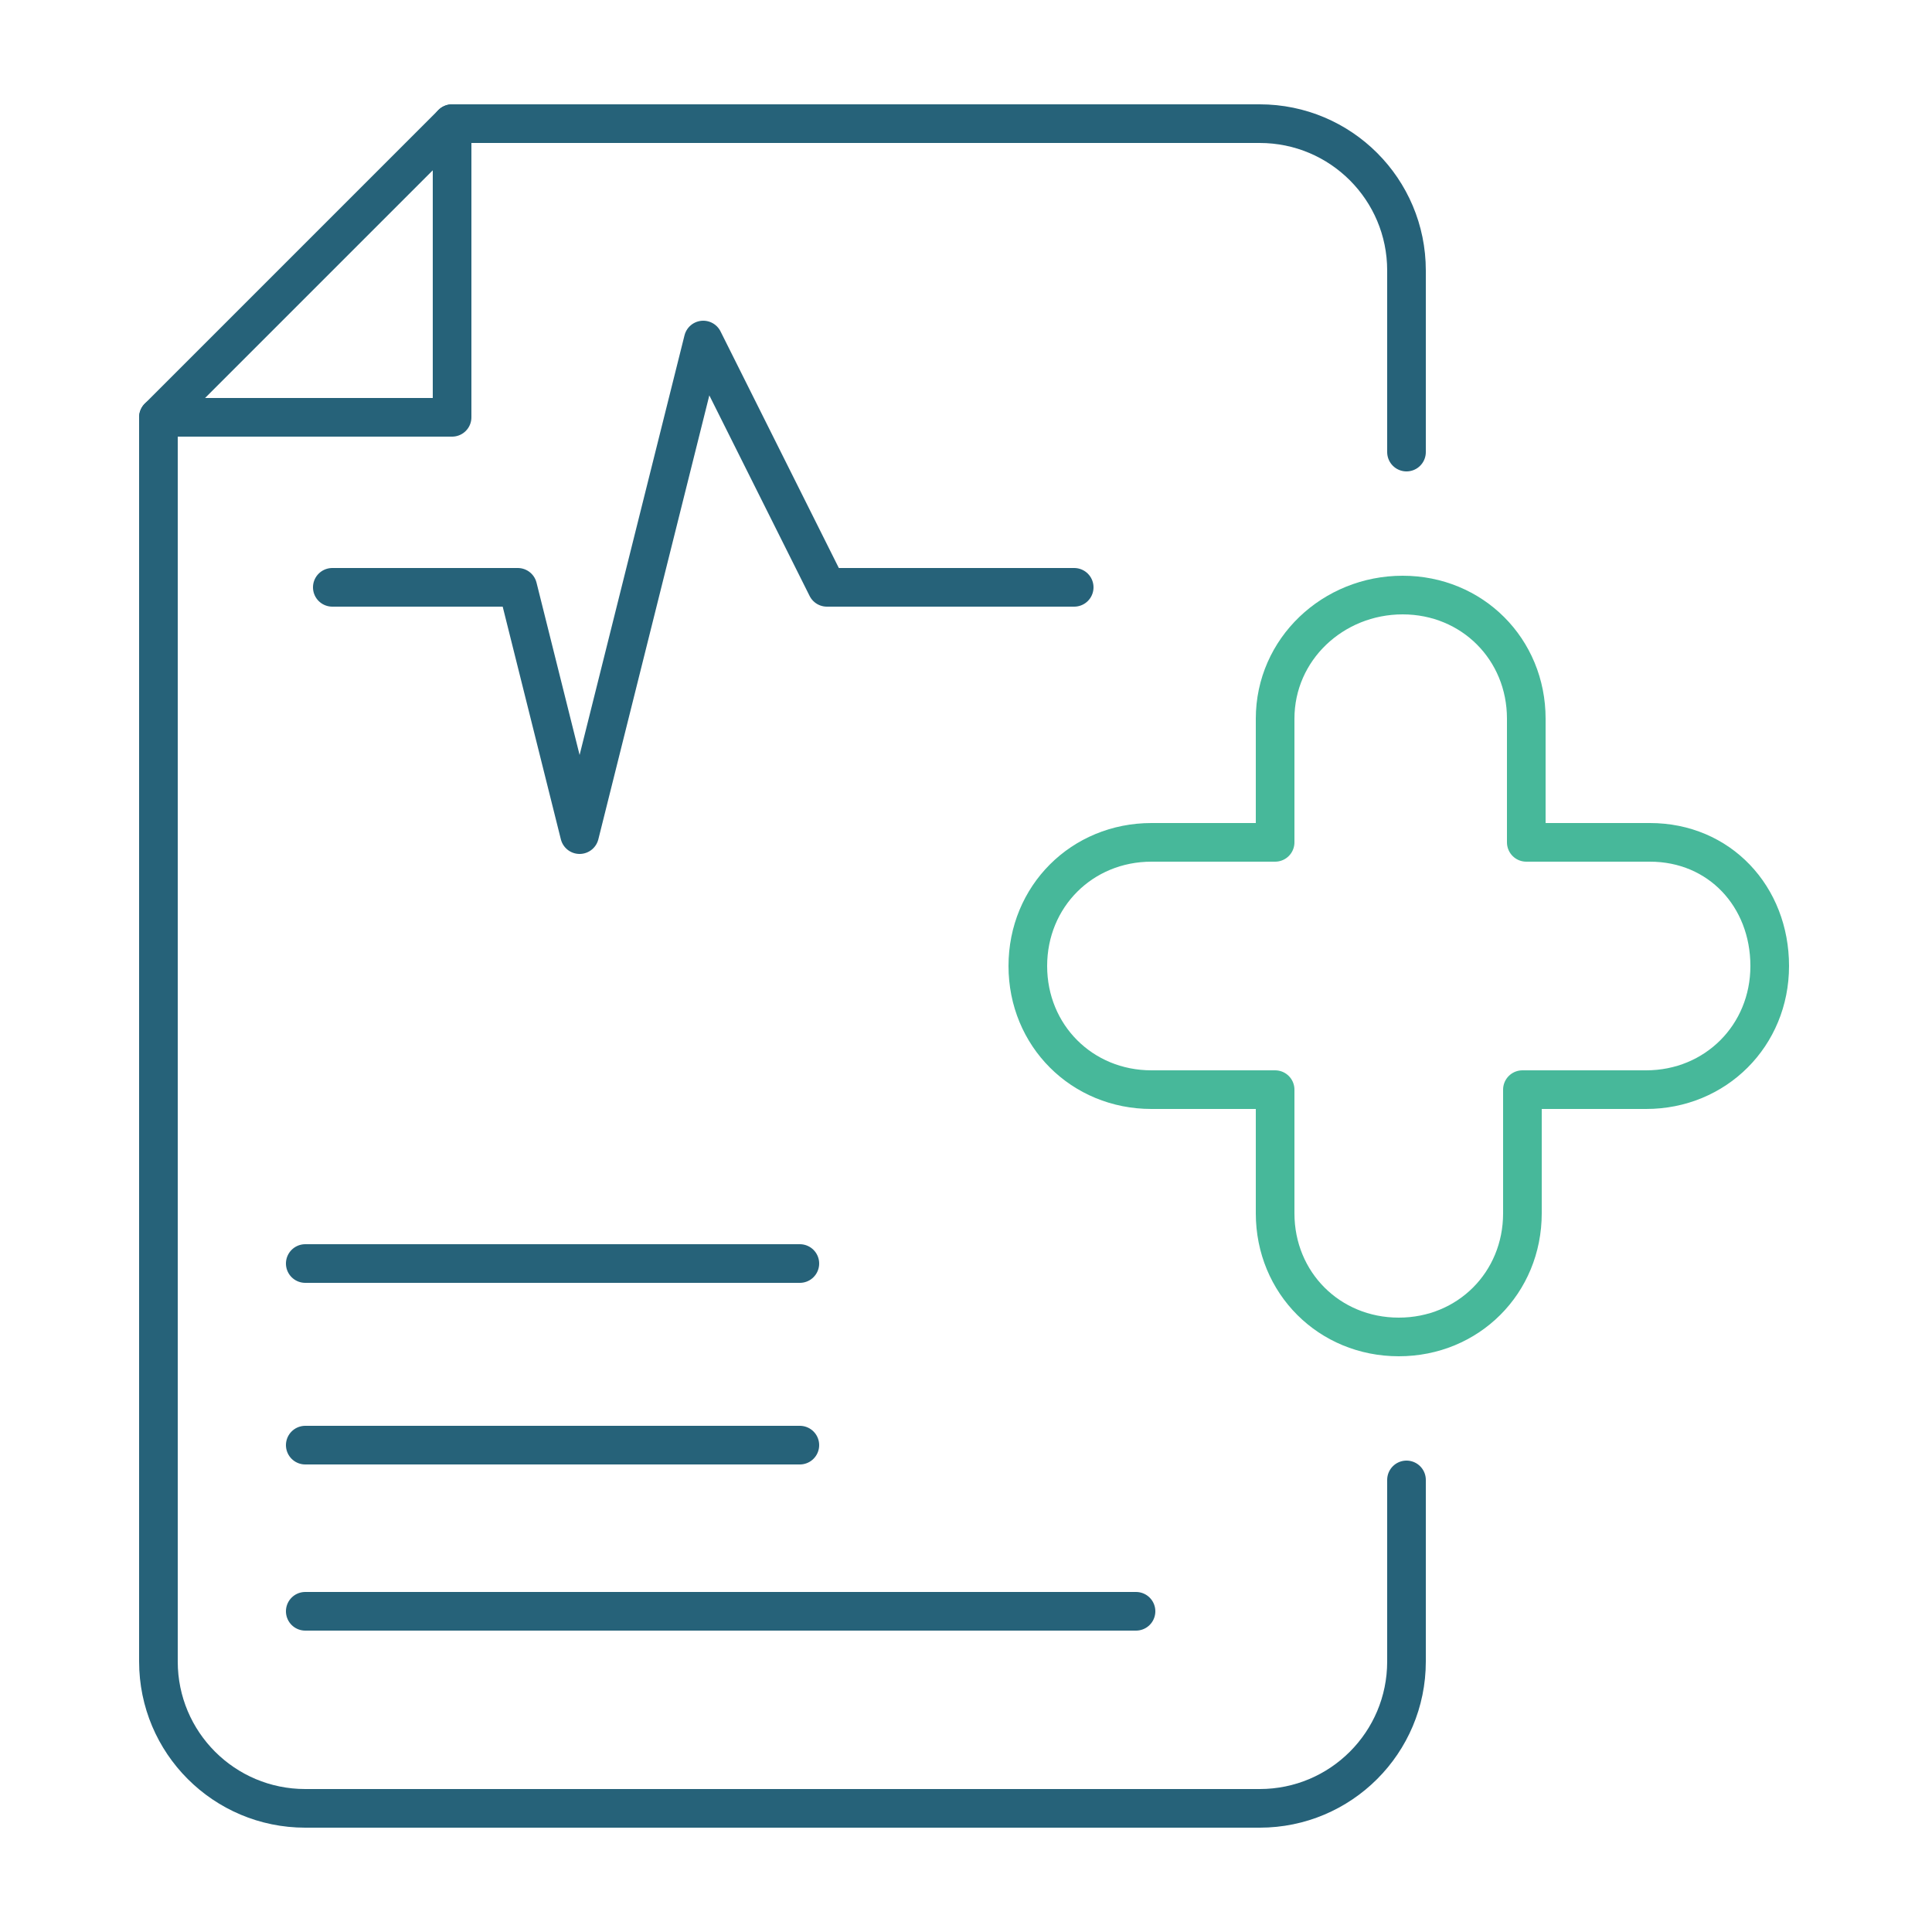
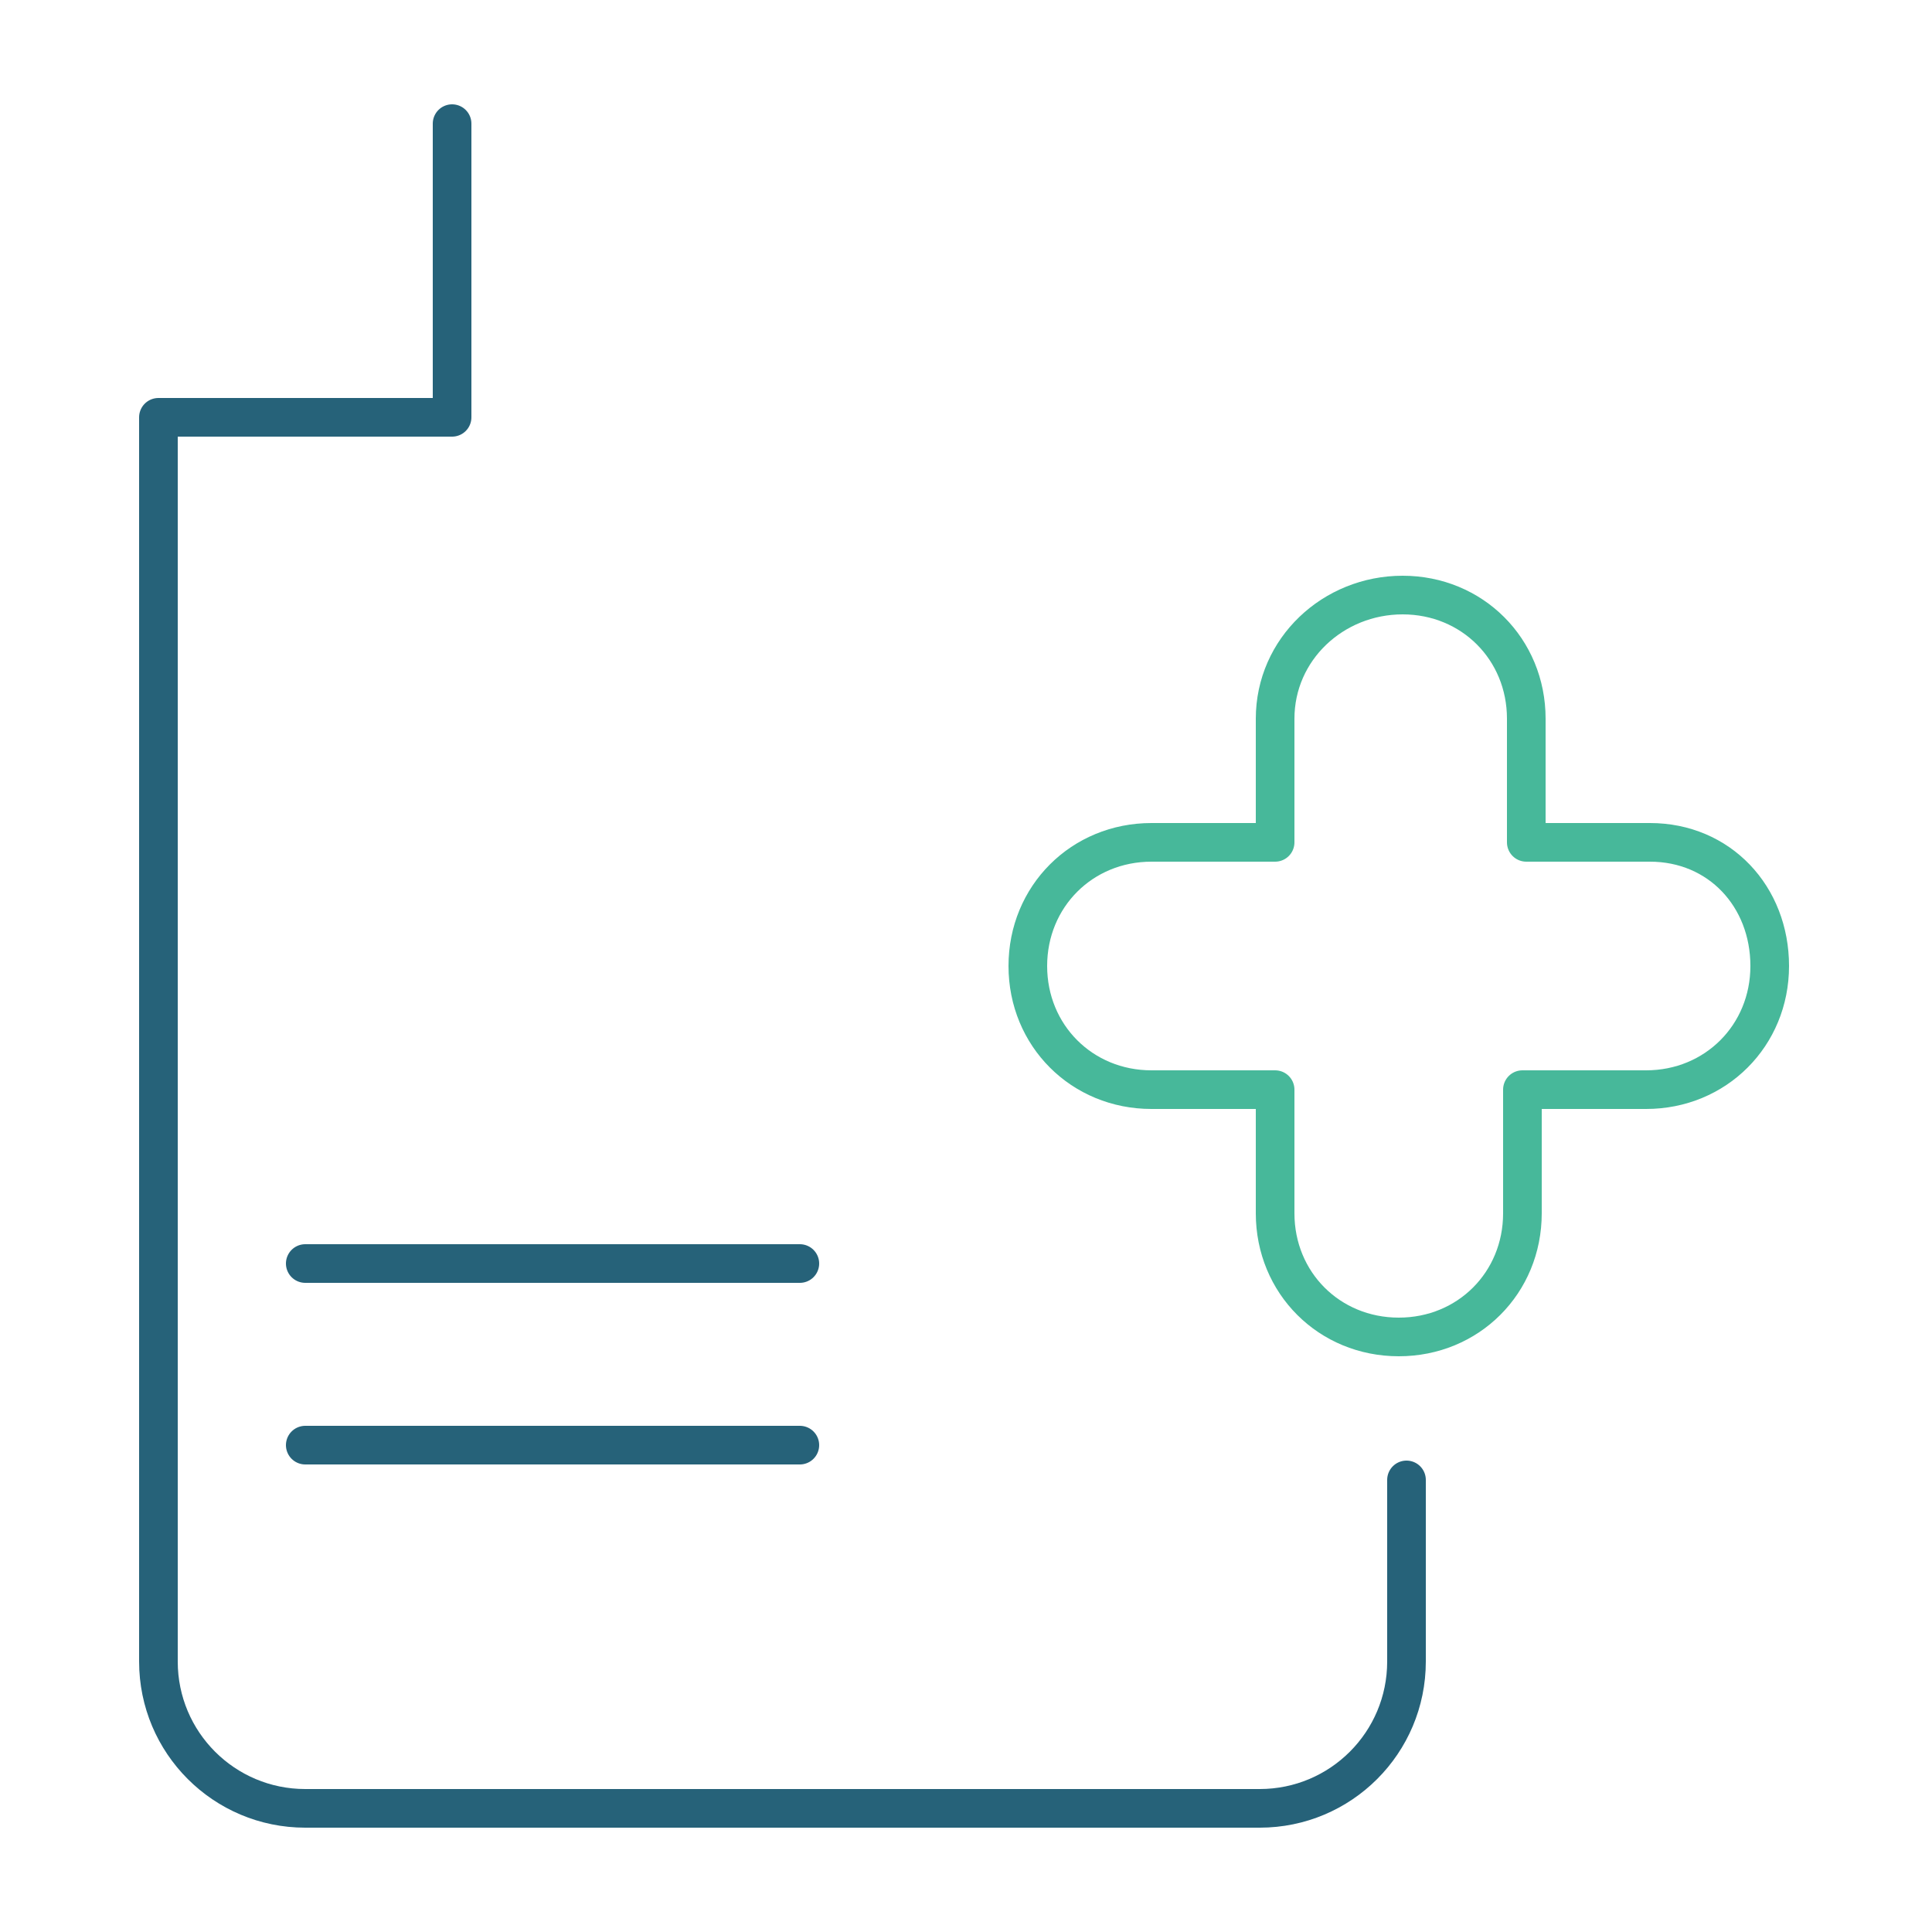
<svg xmlns="http://www.w3.org/2000/svg" version="1.1" id="Layer_1" x="0px" y="0px" viewBox="0 0 50 50" style="enable-background:new 0 0 50 50;" xml:space="preserve">
  <style type="text/css">
	.st0{fill:none;stroke:#266279;stroke-linecap:round;stroke-linejoin:round;stroke-miterlimit:10;}
	.st1{fill:none;stroke:#47B89A;stroke-linecap:round;stroke-linejoin:round;stroke-miterlimit:10;}
</style>
  <g>
-     <path class="st0" d="M4.1,10.8c3-3,4.6-4.6,7.6-7.6h20.9c2.1,0,3.8,1.7,3.8,3.8v0.9v3.8" />
    <path class="st0" d="M36.4,38.3V43c0,2.1-1.7,3.8-3.8,3.8H7.9c-2.1,0-3.8-1.7-3.8-3.8V10.8h7.6V3.2" />
    <line class="st0" x1="7.9" y1="32.7" x2="20.7" y2="32.7" />
    <line class="st0" x1="7.9" y1="37.4" x2="20.7" y2="37.4" />
-     <line class="st0" x1="7.9" y1="41.7" x2="29.4" y2="41.7" />
    <path class="st1" d="M42.7,21.8h-3.2v-3.2c0-1.8-1.4-3.2-3.2-3.2S33,16.8,33,18.6v3.2h-3.2c-1.8,0-3.2,1.4-3.2,3.2   c0,1.8,1.4,3.2,3.2,3.2H33v3.2c0,1.8,1.4,3.2,3.2,3.2s3.2-1.4,3.2-3.2v-3.2h3.2c1.8,0,3.2-1.4,3.2-3.2S44.5,21.8,42.7,21.8z" />
-     <polyline class="st0" points="8.6,15.2 13.4,15.2 15,21.6 18.2,8.8 21.4,15.2 27.8,15.2  " />
  </g>
</svg>